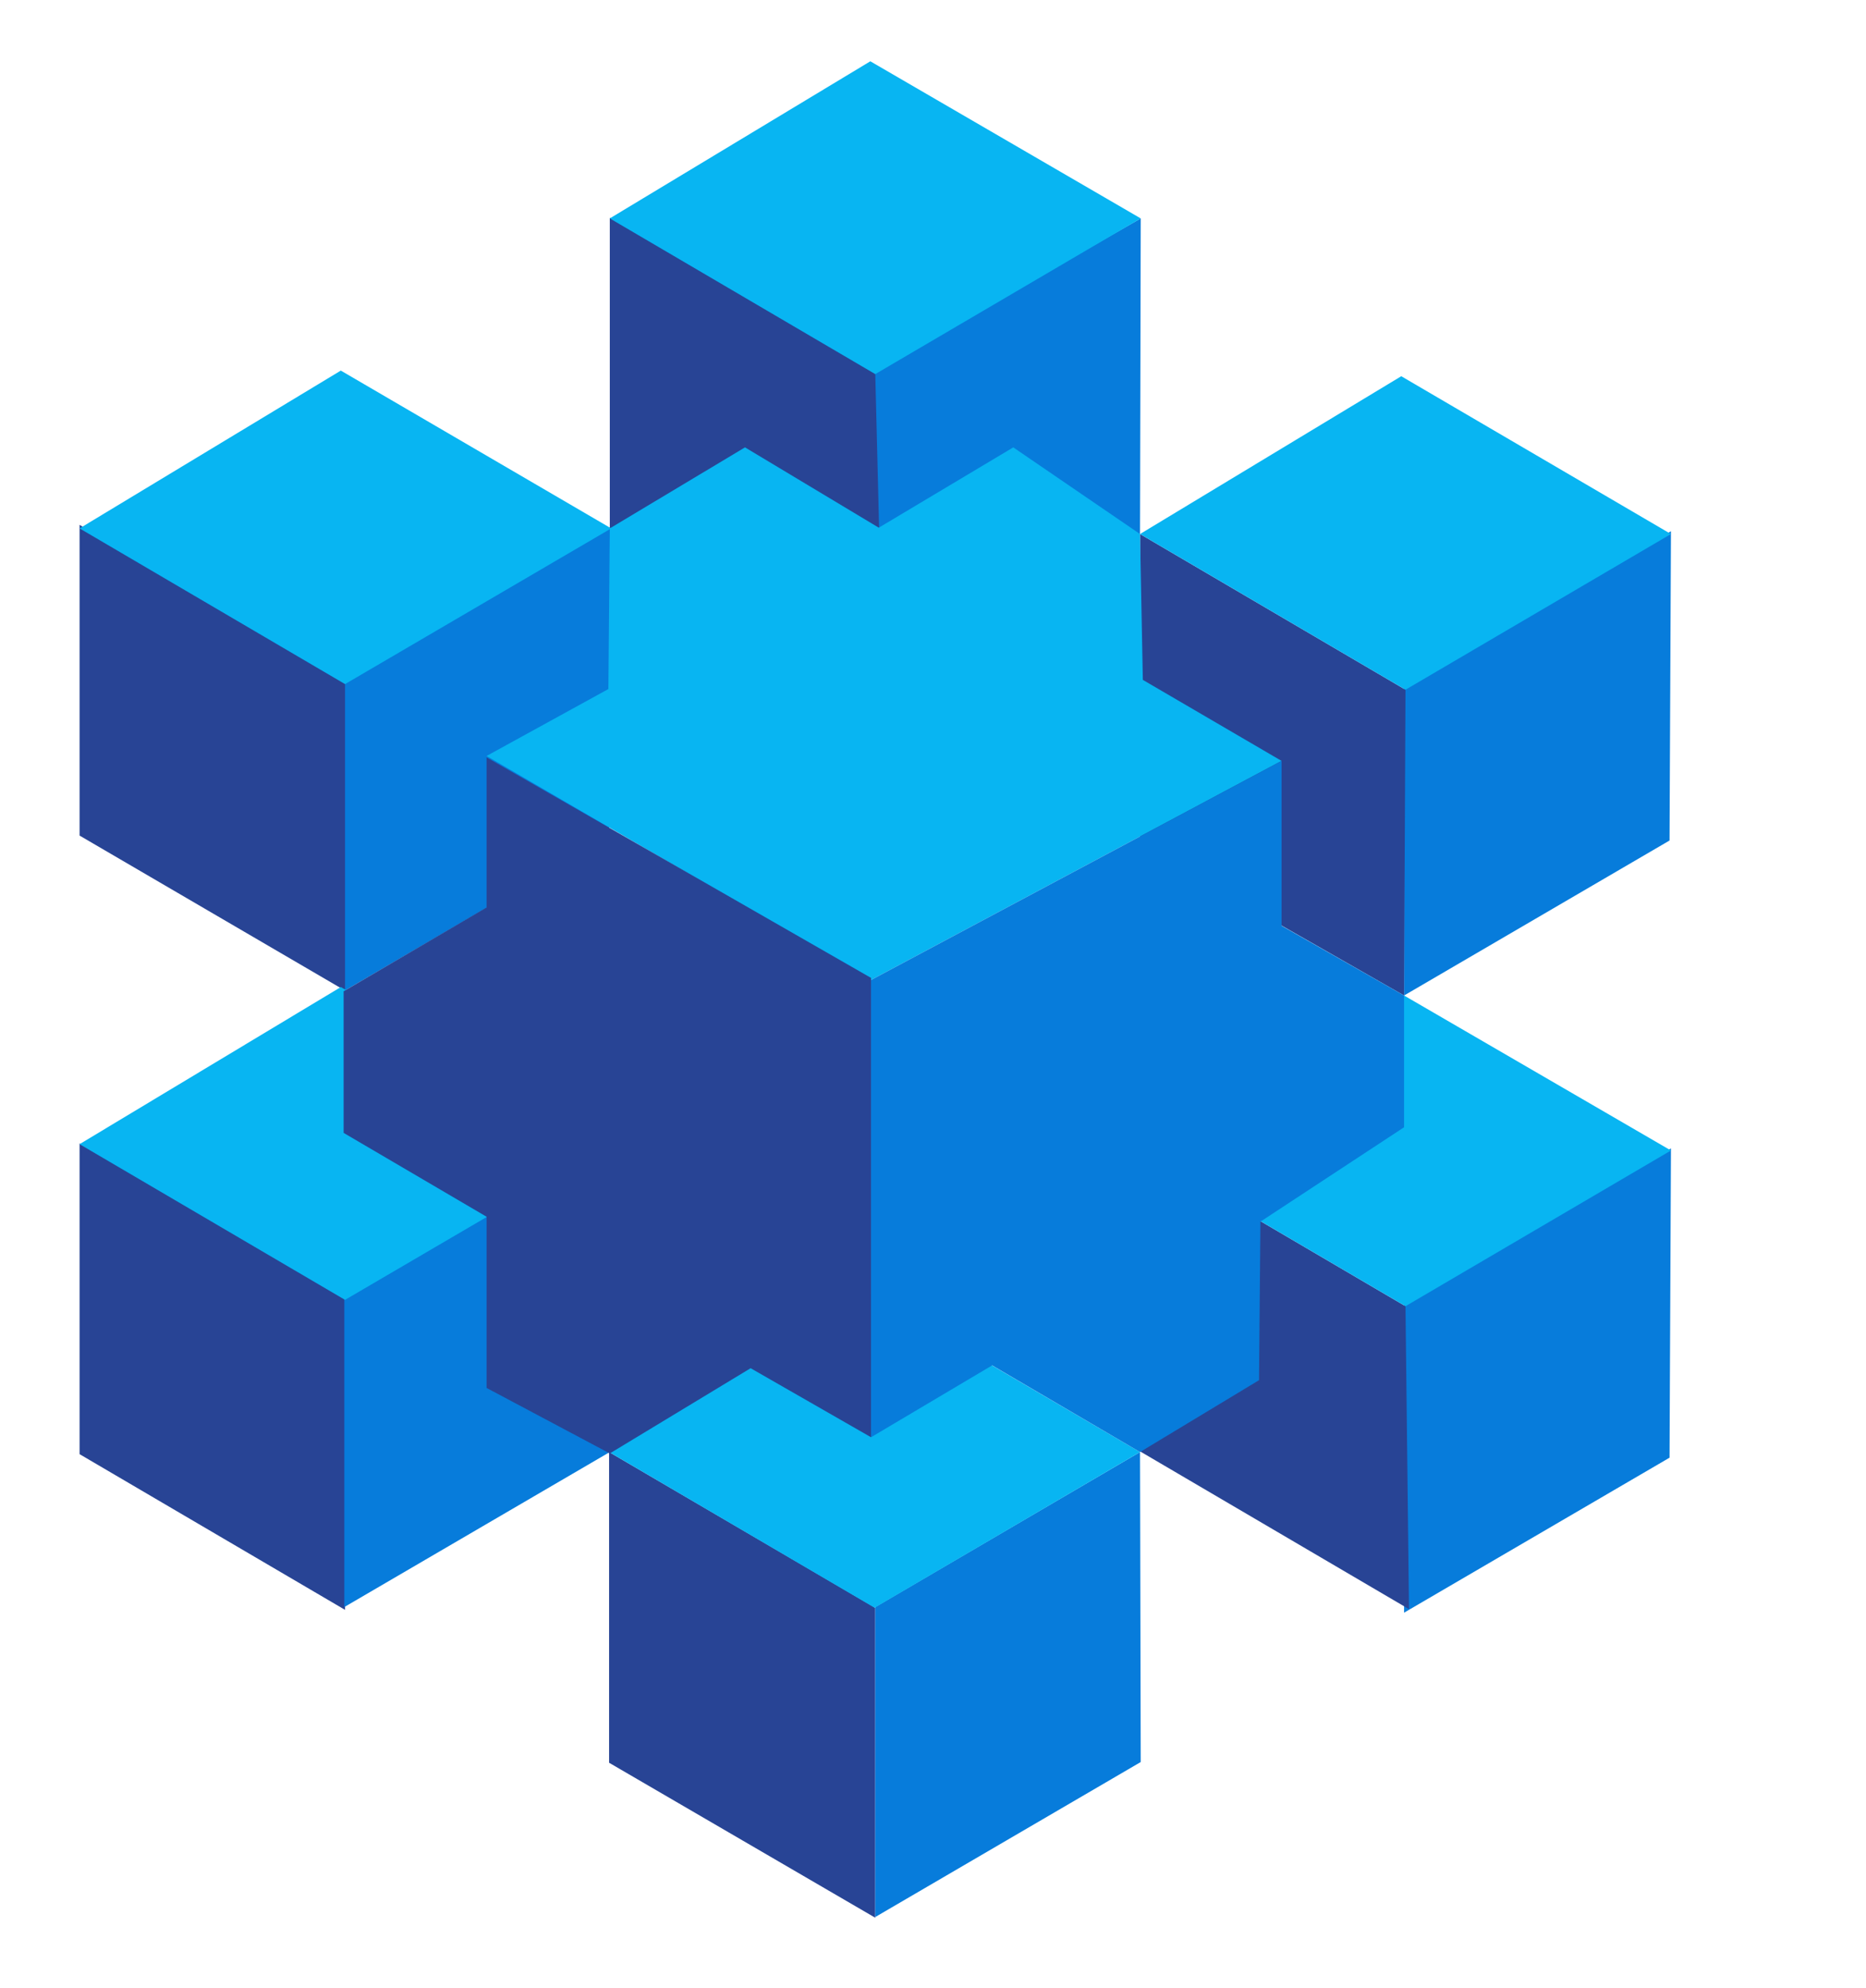
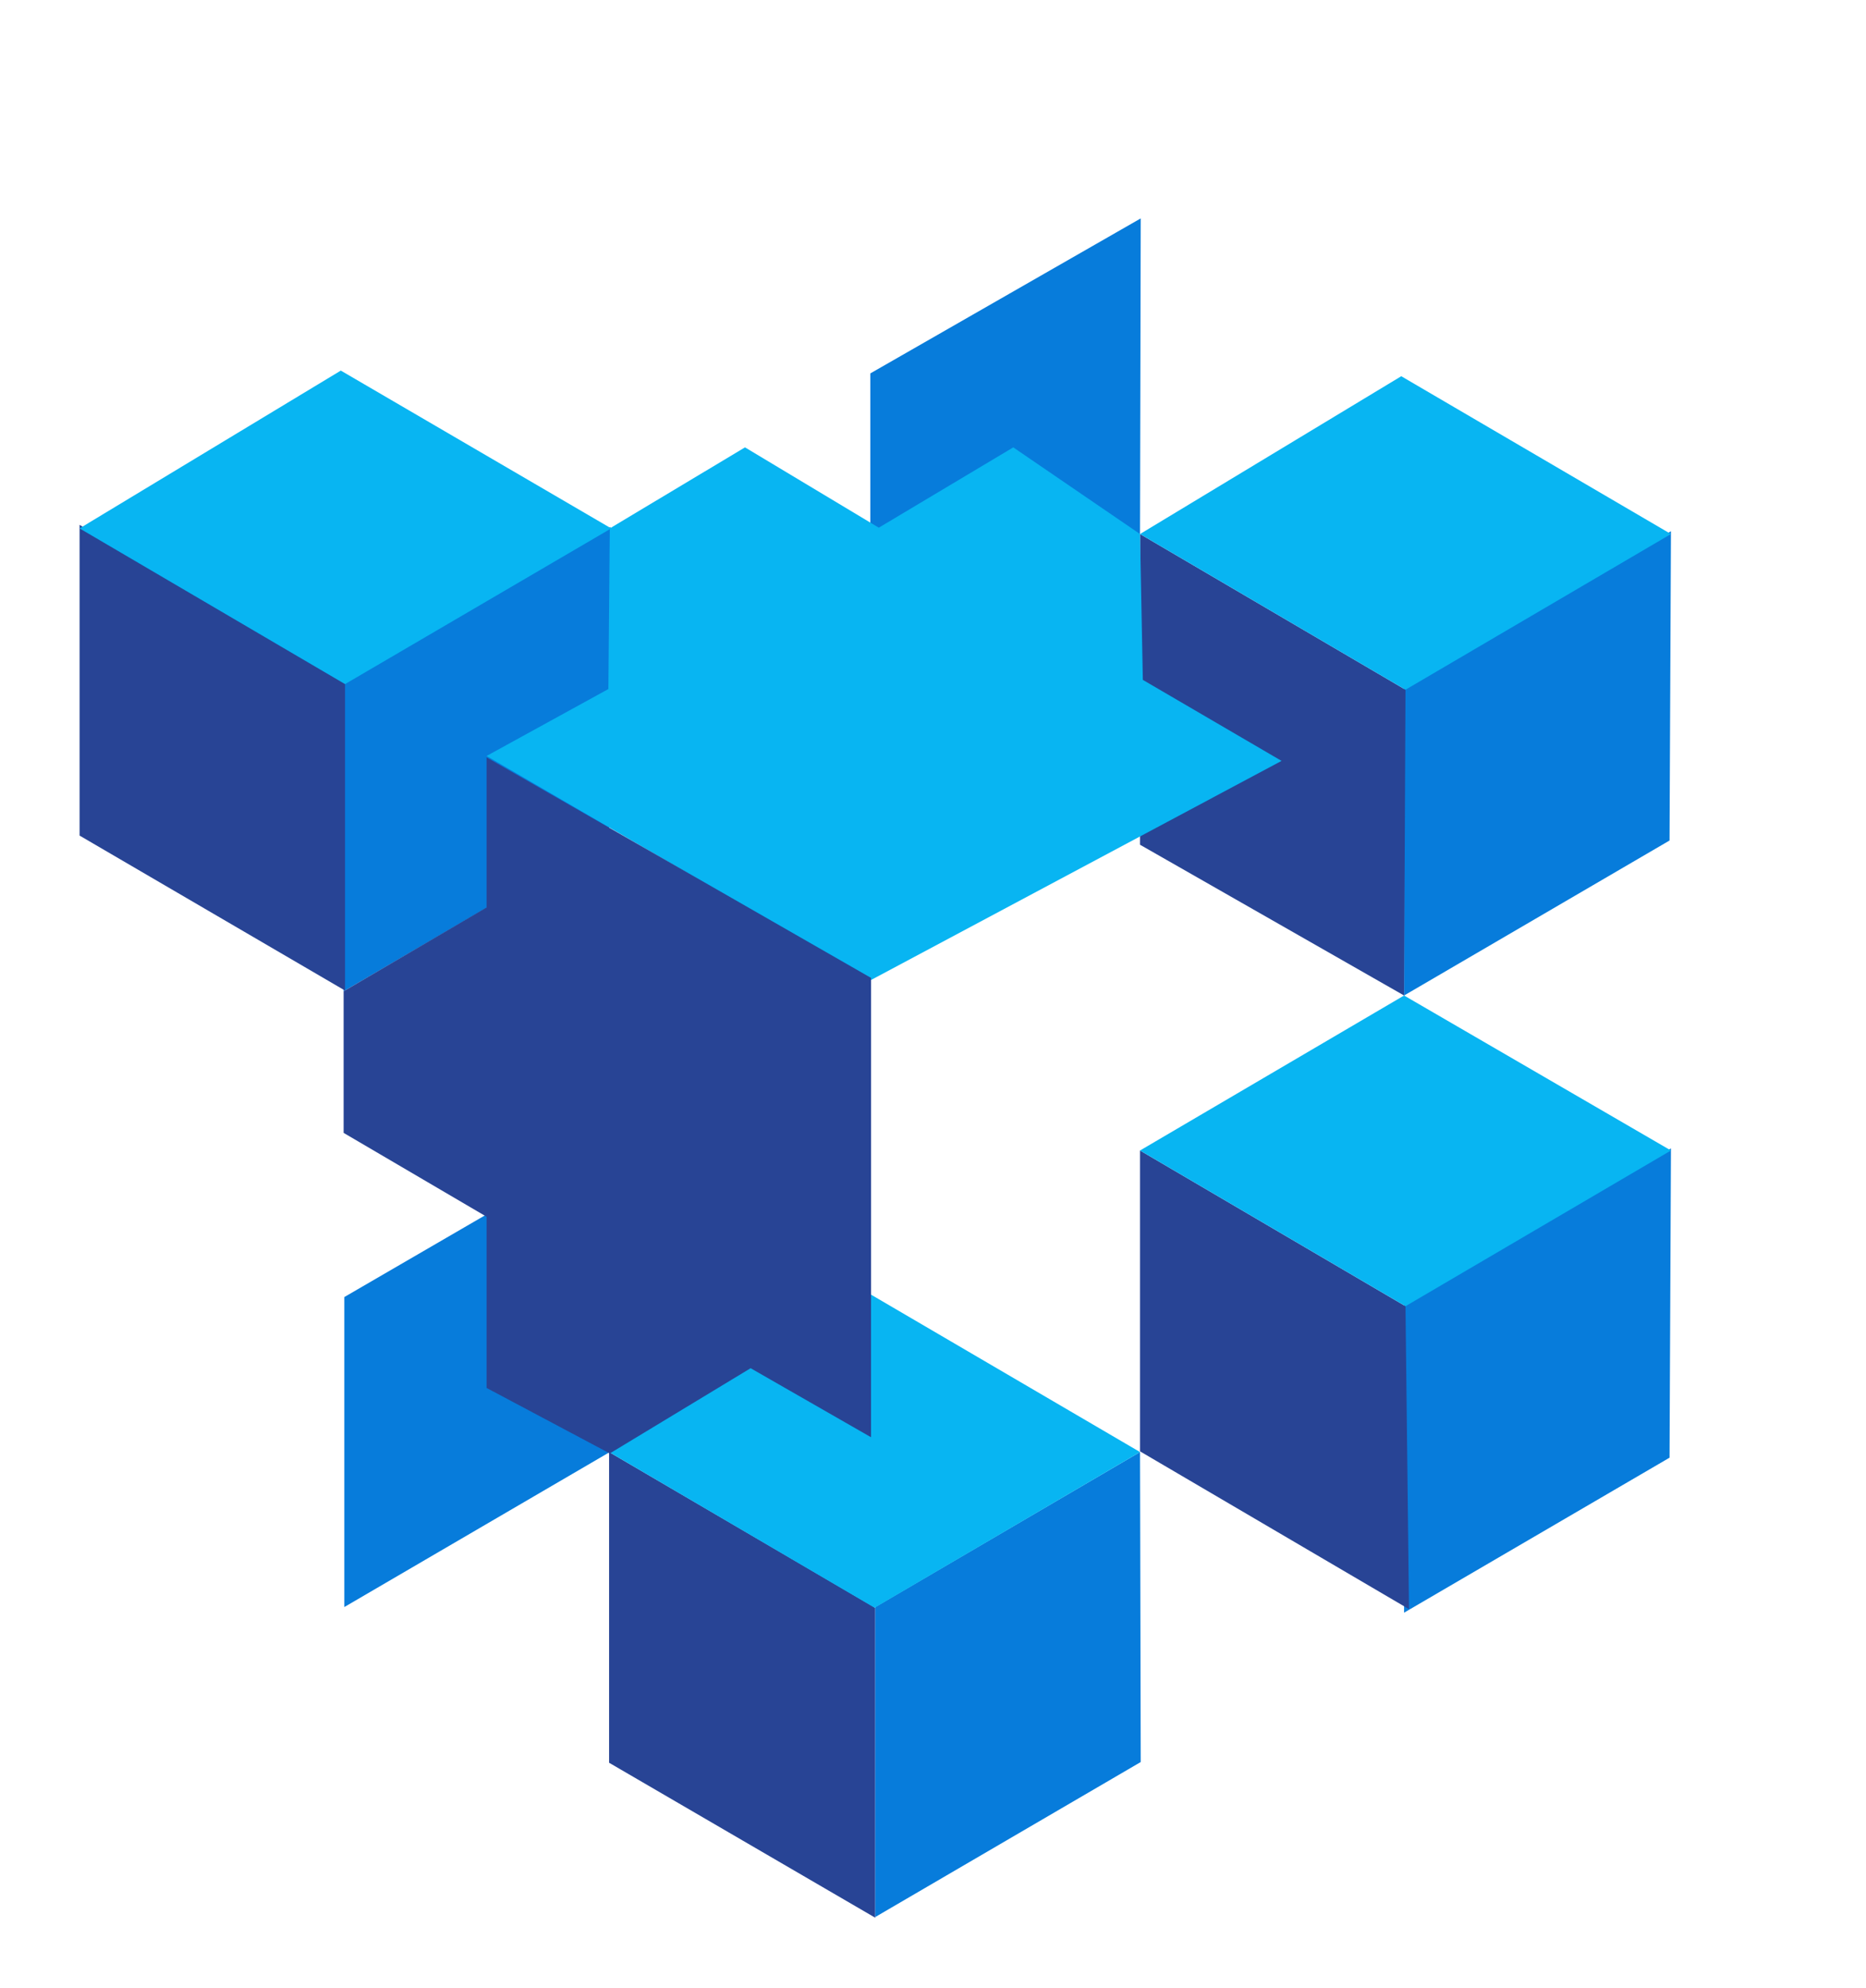
<svg xmlns="http://www.w3.org/2000/svg" id="Слой_1" x="0px" y="0px" viewBox="0 0 265 282.2" style="enable-background:new 0 0 265 282.2;" xml:space="preserve">
  <style type="text/css"> .st0{fill:#284495;} .st1{fill:#077CDB;} .st2{fill:#08B5F2;} </style>
  <g id="Слой_1_00000165226783930640775420000017436915485642071445_"> </g>
  <g id="Слой_3"> </g>
  <g id="Слой_4">
-     <polyline class="st0" points="49,184.4 49,228.5 11.3,206.4 11.3,162.3 49,184.4 " />
    <polyline class="st0" points="124.3,228.2 124.3,272.2 86.5,250.2 86.5,206.1 124.3,228.2 " />
    <polyline class="st1" points="48.9,184.1 48.9,228.1 86.6,206.1 86.8,162.1 48.9,184.1 " />
    <polyline class="st1" points="124.3,228.1 124.3,272.1 162,250.1 161.9,206.1 124.3,228.1 " />
    <polyline class="st1" points="199.4,184.9 199.4,228.9 237.1,206.9 237.3,163 199.4,184.9 " />
    <polyline class="st1" points="123.6,53 123.6,97 161.9,75.8 162,31 123.6,53 " />
    <polyline class="st1" points="48.8,96.7 48.8,140.7 86.5,118.7 86.7,74.8 48.8,96.7 " />
    <polyline class="st1" points="199.4,97.3 199.4,141.3 237.1,119.3 237.3,75.4 199.4,97.3 " />
    <polyline class="st0" points="49,96.6 49,140.6 11.3,118.6 11.3,74.5 49,96.6 " />
    <polyline class="st0" points="199.6,185.4 200.1,228.4 161.9,206 161.9,163.3 199.6,185.4 " />
    <polyline class="st0" points="199.6,97.9 199.4,141.3 161.9,119.9 161.9,75.8 197.9,96.9 " />
-     <polyline class="st0" points="124.3,53 125.4,97.1 86.6,75 86.6,30.9 124.3,53 " />
  </g>
  <g id="Слой_2_00000096022448310843057190000008254986223975227041_">
    <polygon class="st2" points="11.3,75 48.4,52.6 86.8,75 49,97.1 " />
    <polygon class="st2" points="86.5,206.1 123.6,183.7 161.9,206.1 124.2,228.2 " />
-     <polygon class="st2" points="86.6,31 123.6,8.7 162,31 124.3,53.1 " />
    <polygon class="st2" points="161.9,75.8 199,53.4 237.3,75.8 199.6,97.9 " />
-     <polygon class="st2" points="11.3,162.4 48.4,140.1 86.8,162.4 49,184.5 " />
    <polygon class="st2" points="161.9,163.3 199.4,141.3 237.3,163.3 199.6,185.4 " />
    <polygon class="st2" points="123.7,139.1 182,108 162.3,96.5 161.9,75.8 143.9,63.5 124.8,74.9 105.8,63.5 86.6,75 86.4,97.8 69.1,107.3 " />
  </g>
  <g id="Слой_5">
-     <polyline class="st1" points="123.7,139.1 123.7,204 140.9,193.8 161.9,206.1 178.8,195.9 179,173.4 199.4,160 199.4,141.3 182,131.4 182,108 " />
    <polygon class="st0" points="69.1,107.5 69.1,128.8 48.8,140.7 48.8,160.8 69.1,172.7 69.1,197 86.6,206.3 106.6,194.2 123.7,204 123.7,138.8 " />
  </g>
</svg>